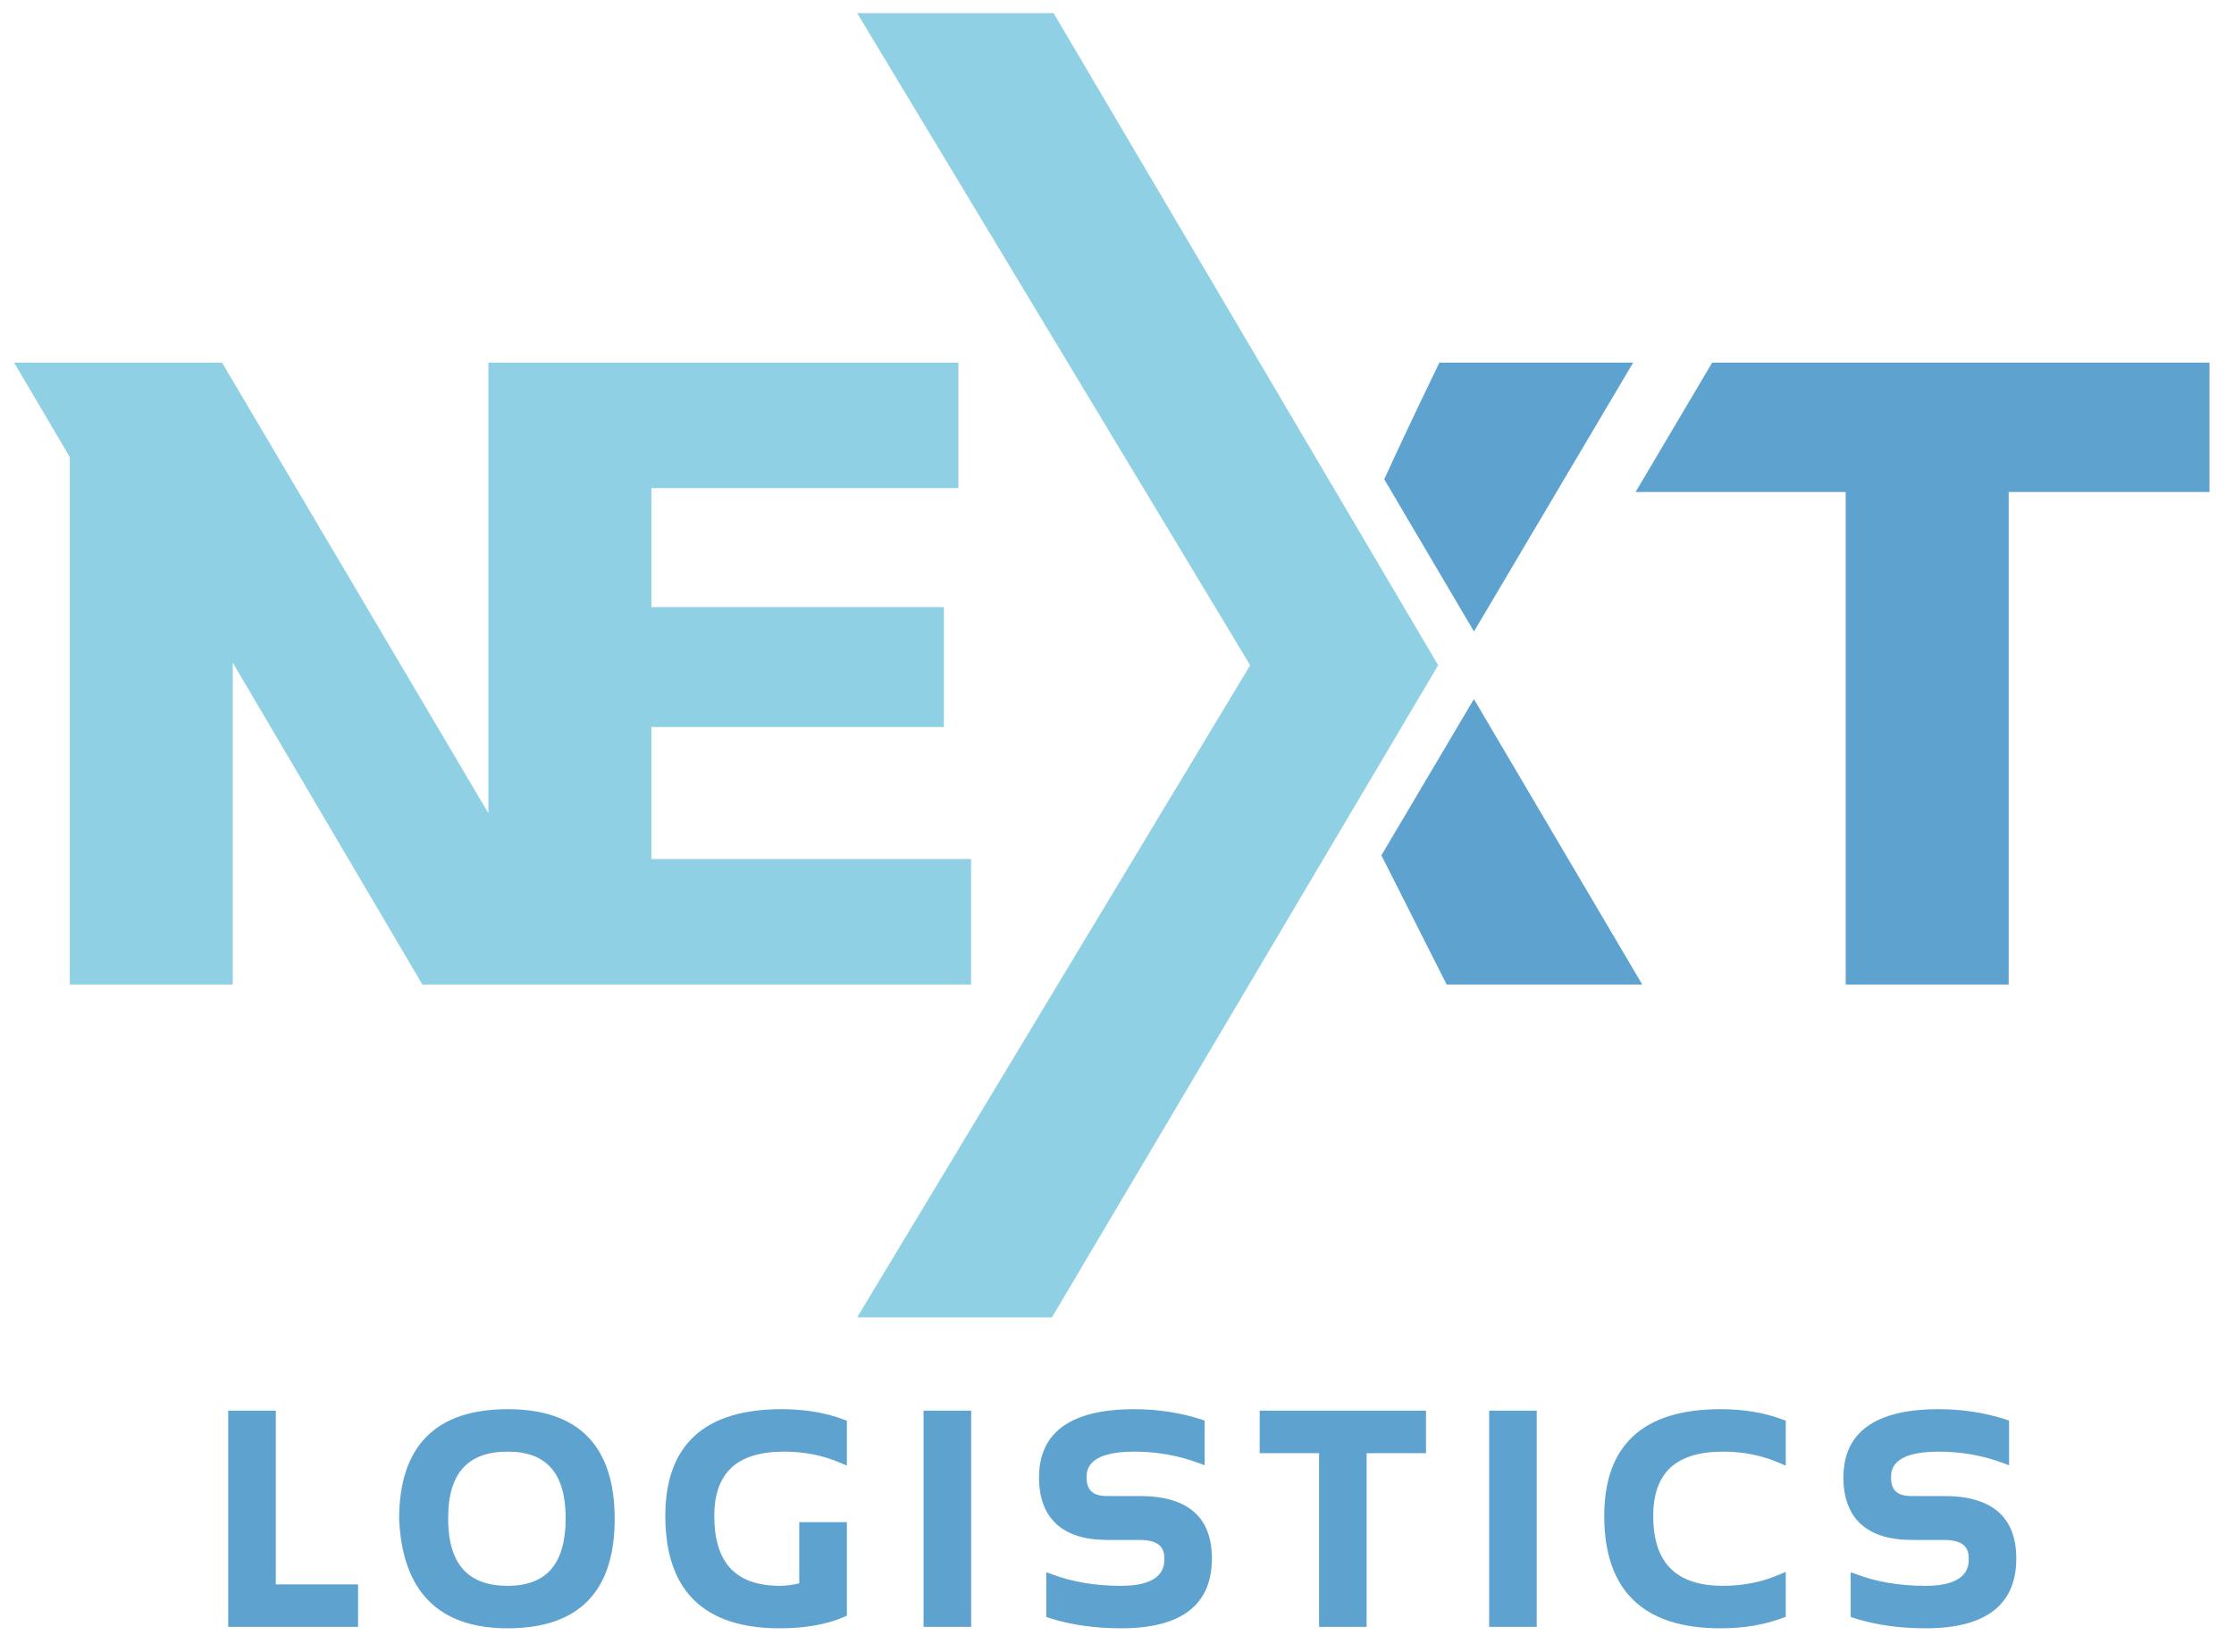
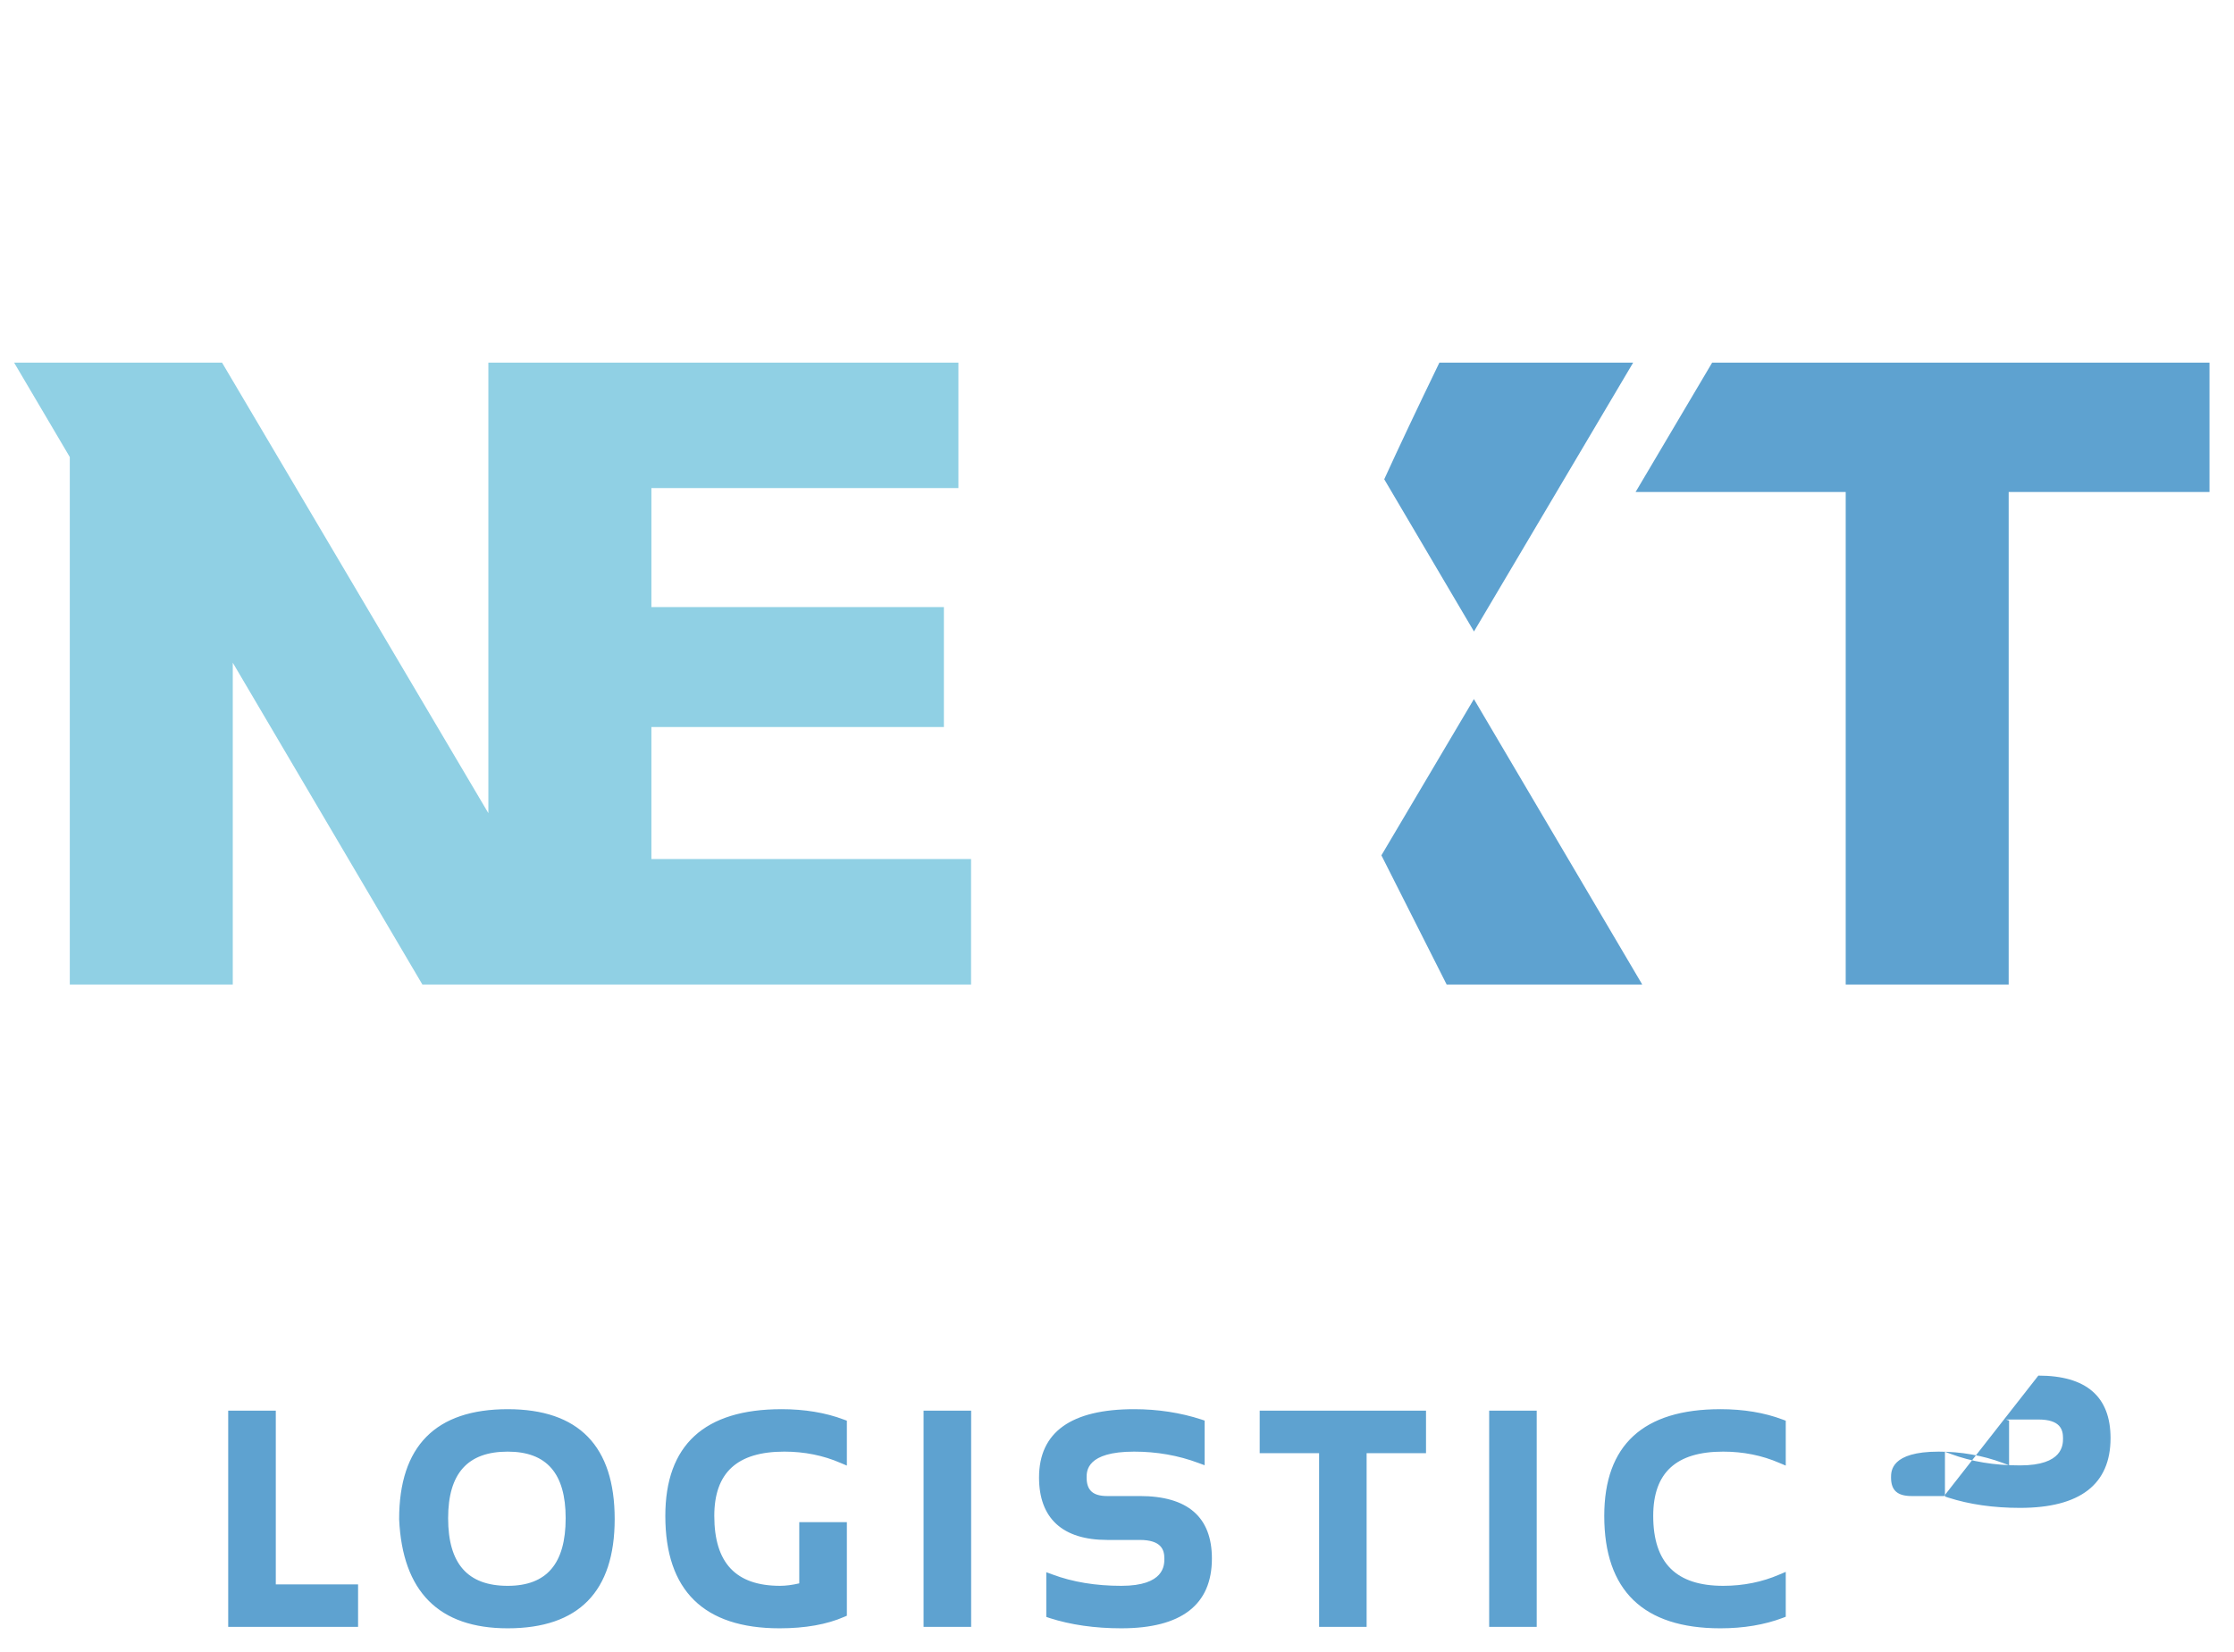
<svg xmlns="http://www.w3.org/2000/svg" viewBox="0 0 430 318" width="430" height="318">
  <defs>
    <style>.cls-1{fill:#90d0e4}</style>
  </defs>
  <path class="cls-1" d="M125.381 165.368v-25.406h56.299v-23.09h-56.299V93.958h59.094V69.811H94.001v86.731L42.739 69.811H2.715l10.719 18.175v101.543h31.37v-61.951l36.495 61.951H186.91v-24.161z" />
-   <path class="cls-1" d="M202.796 2.533h-37.807l75.647 125.535-75.647 125.538h37.492l74.335-125.538z" />
-   <path d="M53.085 271.56h-9.161v41.628h24.998v-8.177H53.085zm44.636-.275c-13.87 0-20.898 7.109-20.894 21.177.626 13.942 7.648 21.005 20.894 21.005 13.673 0 20.593-7.077 20.593-21.035 0-14.039-6.92-21.147-20.593-21.147zm0 34.005c-7.709 0-11.465-4.262-11.465-13.023 0-8.615 3.756-12.812 11.465-12.812 7.505 0 11.157 4.197 11.157 12.812 0 8.761-3.652 13.023-11.157 13.023zm52.7-34.005c-14.844 0-22.359 6.905-22.359 20.544 0 14.354 7.404 21.638 21.989 21.638 4.934 0 9.118-.747 12.432-2.201l.523-.221v-18.019h-9.164v11.789c-1.357.315-2.6.474-3.688.474-8.521 0-12.666-4.405-12.666-13.461 0-8.326 4.408-12.374 13.477-12.374 3.856 0 7.486.727 10.81 2.169l1.231.519v-8.641l-.582-.215c-3.515-1.336-7.569-2.001-12.003-2.001zm27.348.275h9.157v41.627h-9.157zm41.589 16.445h-6.245c-2.737 0-3.96-1.097-3.96-3.571 0-1.246 0-4.979 9.15-4.979 4.327 0 8.495.727 12.377 2.185l1.188.435v-8.595l-.61-.208c-4.058-1.321-8.42-1.986-12.956-1.986-12.14 0-18.308 4.421-18.308 13.15 0 7.865 4.535 12.02 13.118 12.02h6.245c4.21 0 4.759 1.925 4.759 3.581 0 1.295 0 5.255-8.29 5.255-4.925 0-9.365-.733-13.244-2.185l-1.191-.438v8.605l.61.211c4.061 1.311 8.719 1.983 13.825 1.983 11.575 0 17.441-4.525 17.441-13.432 0-7.997-4.668-12.031-13.909-12.031zm23.108-8.258h11.433v33.441h9.148v-33.441h11.432v-8.187h-32.013zm44.169-8.187h9.151v41.627h-9.151zm44.494-.275c-14.832 0-22.342 6.905-22.342 20.544 0 14.354 7.511 21.638 22.342 21.638 4.46 0 8.505-.675 12.02-2.006l.574-.221v-8.638l-1.24.523c-3.314 1.435-6.936 2.165-10.803 2.165-9.053 0-13.468-4.405-13.468-13.461 0-8.326 4.415-12.374 13.468-12.374 3.853 0 7.482.727 10.803 2.169l1.24.519v-8.641l-.574-.215c-3.525-1.337-7.56-2.002-12.02-2.002zm43.066 16.72h-6.242c-2.75 0-3.967-1.097-3.967-3.571 0-1.246 0-4.979 9.154-4.979 4.32 0 8.499.727 12.384 2.185l1.182.435v-8.595l-.607-.208c-4.065-1.321-8.43-1.986-12.959-1.986-12.146 0-18.32 4.421-18.32 13.15 0 7.865 4.554 12.02 13.134 12.02h6.242c4.207 0 4.749 1.925 4.749 3.581 0 1.295 0 5.255-8.284 5.255-4.918 0-9.372-.733-13.247-2.185l-1.195-.438v8.605l.617.211c4.064 1.311 8.706 1.983 13.825 1.983 11.565 0 17.432-4.525 17.432-13.432-.001-7.997-4.676-12.031-13.898-12.031zm-90.484-166.439l30.64-51.756h-37.298c-4.217 8.713-7.745 16.166-10.615 22.453l17.273 29.303zm-.013 13.014l-17.805 30.081c3.295 6.531 7.463 14.779 12.559 24.868h37.645l-32.399-54.949zm45.857-64.769l-14.734 24.9h40.44v94.818h31.369V94.711h38.655v-24.9z" fill="#5ea2d0" />
+   <path d="M53.085 271.56h-9.161v41.628h24.998v-8.177H53.085zm44.636-.275c-13.87 0-20.898 7.109-20.894 21.177.626 13.942 7.648 21.005 20.894 21.005 13.673 0 20.593-7.077 20.593-21.035 0-14.039-6.92-21.147-20.593-21.147zm0 34.005c-7.709 0-11.465-4.262-11.465-13.023 0-8.615 3.756-12.812 11.465-12.812 7.505 0 11.157 4.197 11.157 12.812 0 8.761-3.652 13.023-11.157 13.023zm52.7-34.005c-14.844 0-22.359 6.905-22.359 20.544 0 14.354 7.404 21.638 21.989 21.638 4.934 0 9.118-.747 12.432-2.201l.523-.221v-18.019h-9.164v11.789c-1.357.315-2.6.474-3.688.474-8.521 0-12.666-4.405-12.666-13.461 0-8.326 4.408-12.374 13.477-12.374 3.856 0 7.486.727 10.81 2.169l1.231.519v-8.641l-.582-.215c-3.515-1.336-7.569-2.001-12.003-2.001zm27.348.275h9.157v41.627h-9.157zm41.589 16.445h-6.245c-2.737 0-3.96-1.097-3.96-3.571 0-1.246 0-4.979 9.15-4.979 4.327 0 8.495.727 12.377 2.185l1.188.435v-8.595l-.61-.208c-4.058-1.321-8.42-1.986-12.956-1.986-12.14 0-18.308 4.421-18.308 13.15 0 7.865 4.535 12.02 13.118 12.02h6.245c4.21 0 4.759 1.925 4.759 3.581 0 1.295 0 5.255-8.29 5.255-4.925 0-9.365-.733-13.244-2.185l-1.191-.438v8.605l.61.211c4.061 1.311 8.719 1.983 13.825 1.983 11.575 0 17.441-4.525 17.441-13.432 0-7.997-4.668-12.031-13.909-12.031zm23.108-8.258h11.433v33.441h9.148v-33.441h11.432v-8.187h-32.013zm44.169-8.187h9.151v41.627h-9.151zm44.494-.275c-14.832 0-22.342 6.905-22.342 20.544 0 14.354 7.511 21.638 22.342 21.638 4.46 0 8.505-.675 12.02-2.006l.574-.221v-8.638l-1.24.523c-3.314 1.435-6.936 2.165-10.803 2.165-9.053 0-13.468-4.405-13.468-13.461 0-8.326 4.415-12.374 13.468-12.374 3.853 0 7.482.727 10.803 2.169l1.24.519v-8.641l-.574-.215c-3.525-1.337-7.56-2.002-12.02-2.002zm43.066 16.72h-6.242c-2.75 0-3.967-1.097-3.967-3.571 0-1.246 0-4.979 9.154-4.979 4.32 0 8.499.727 12.384 2.185l1.182.435v-8.595l-.607-.208h6.242c4.207 0 4.749 1.925 4.749 3.581 0 1.295 0 5.255-8.284 5.255-4.918 0-9.372-.733-13.247-2.185l-1.195-.438v8.605l.617.211c4.064 1.311 8.706 1.983 13.825 1.983 11.565 0 17.432-4.525 17.432-13.432-.001-7.997-4.676-12.031-13.898-12.031zm-90.484-166.439l30.64-51.756h-37.298c-4.217 8.713-7.745 16.166-10.615 22.453l17.273 29.303zm-.013 13.014l-17.805 30.081c3.295 6.531 7.463 14.779 12.559 24.868h37.645l-32.399-54.949zm45.857-64.769l-14.734 24.9h40.44v94.818h31.369V94.711h38.655v-24.9z" fill="#5ea2d0" />
</svg>